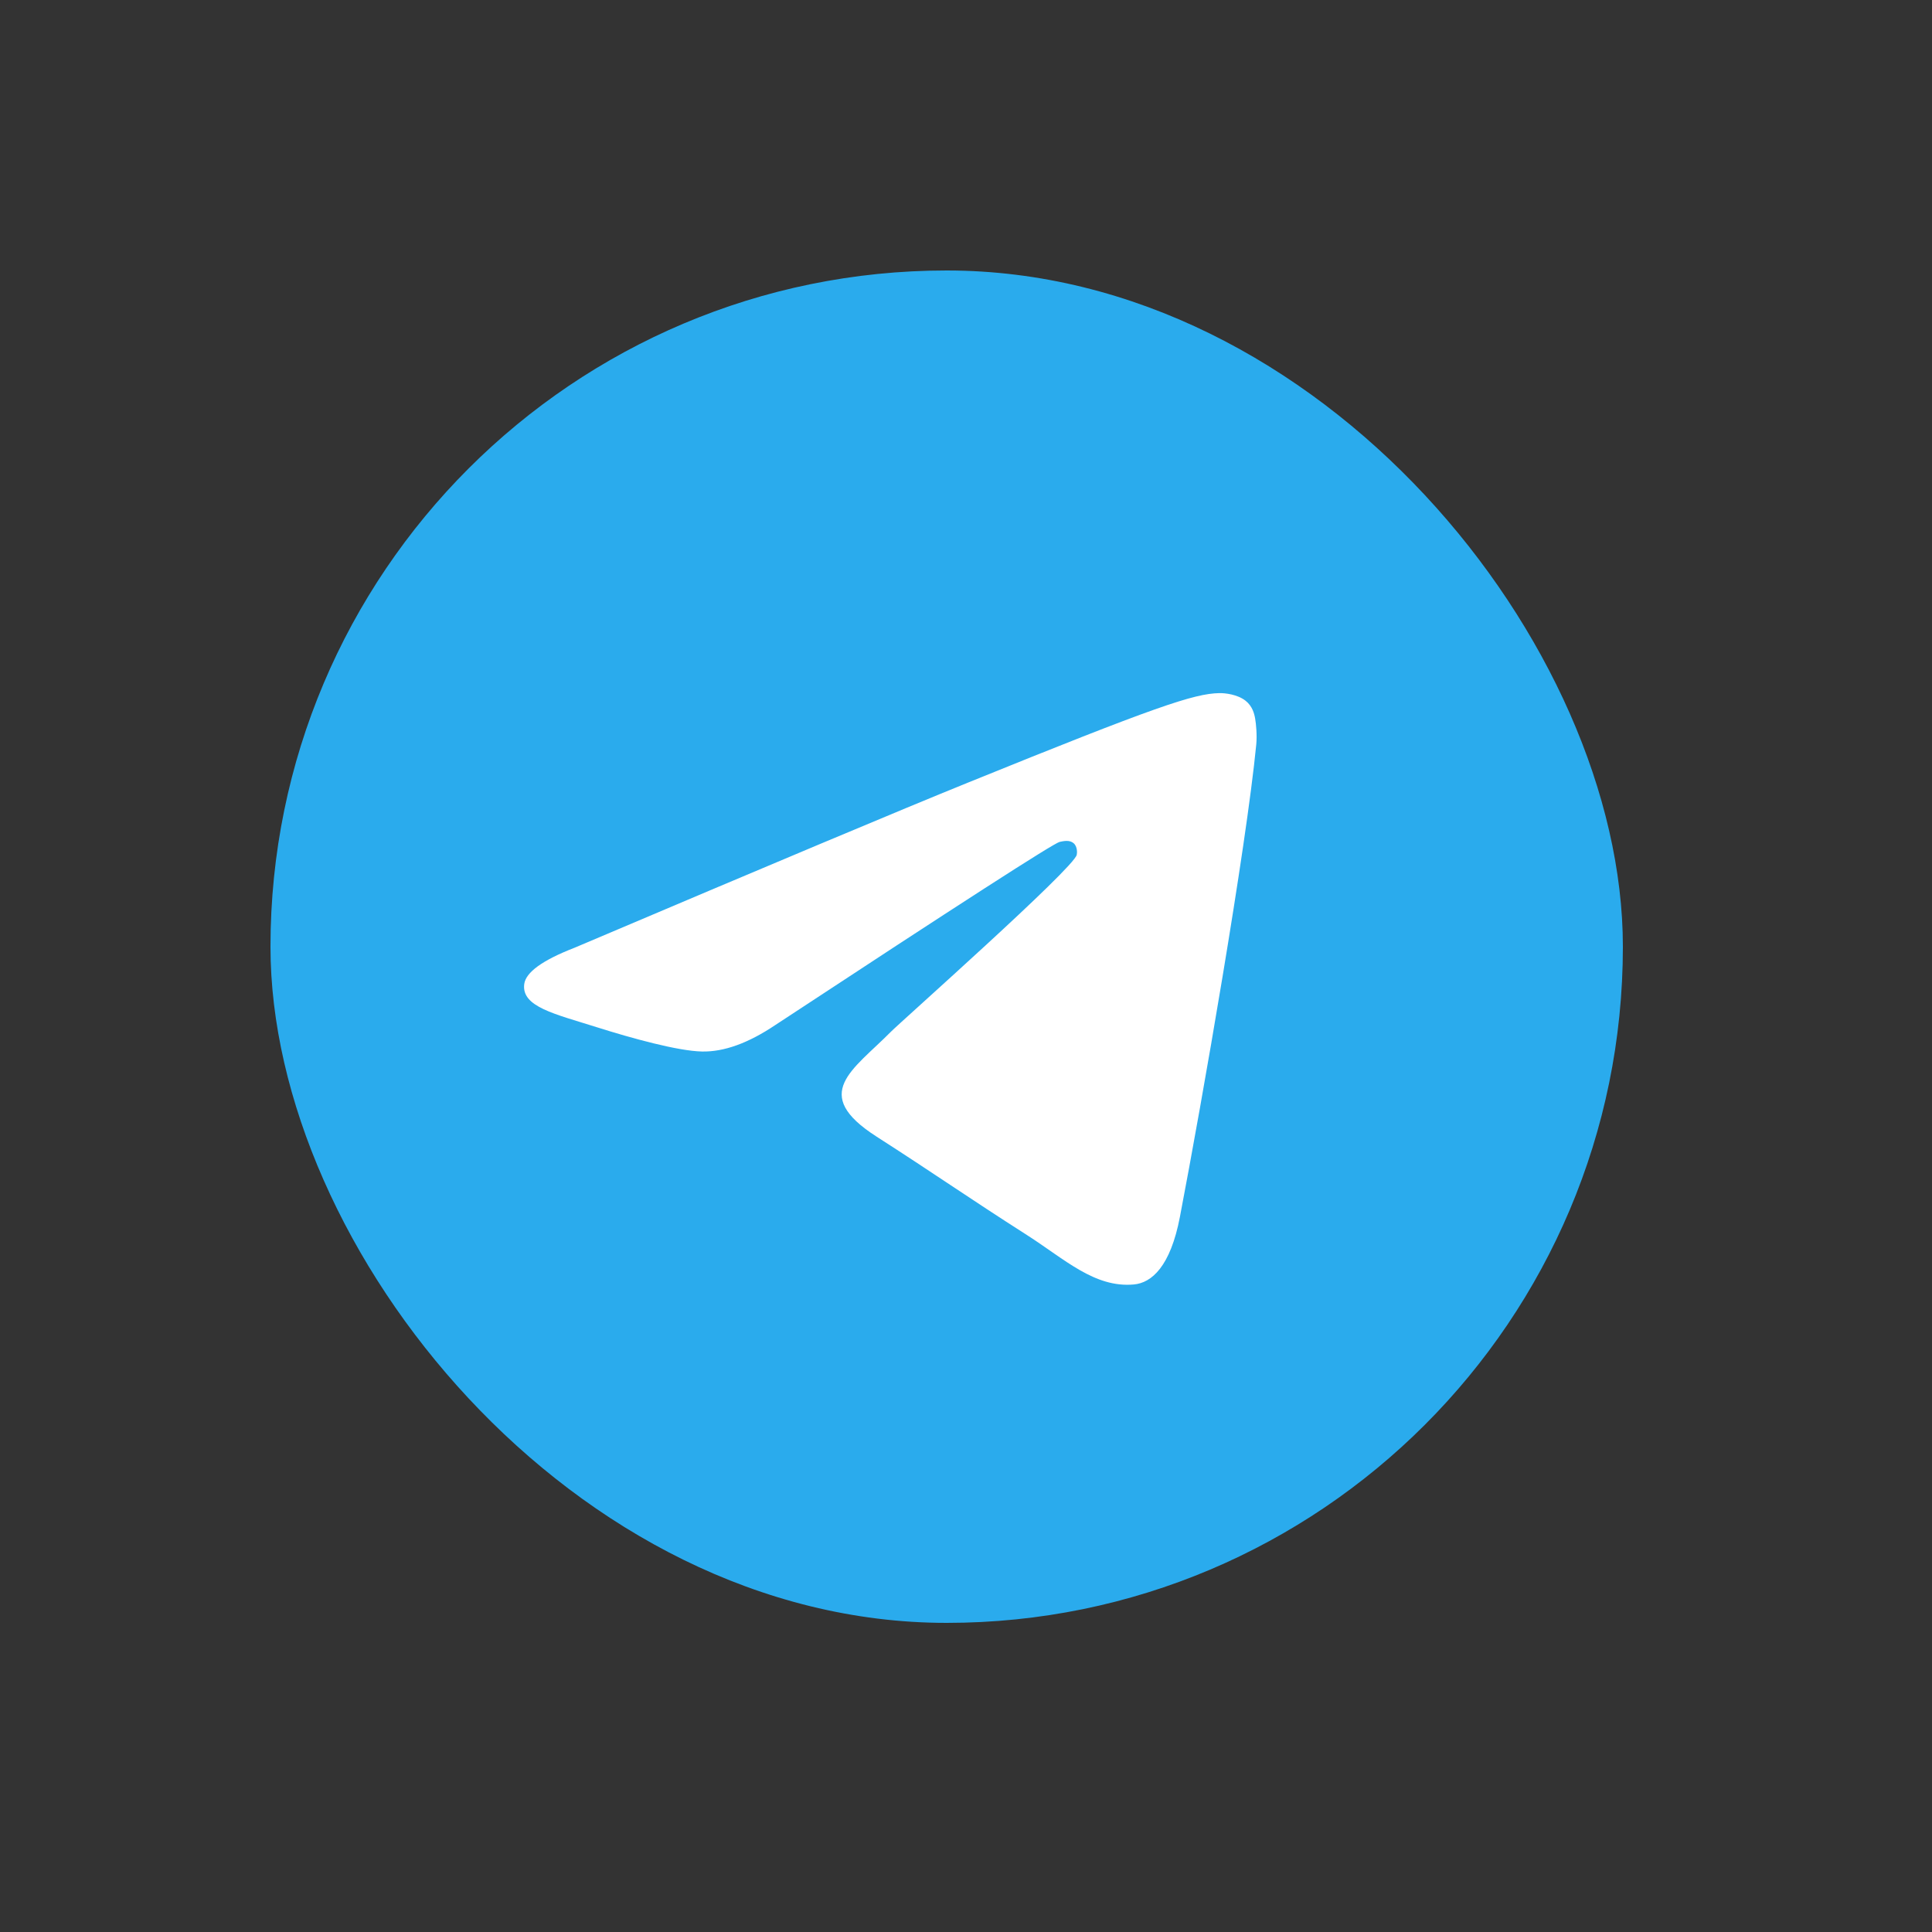
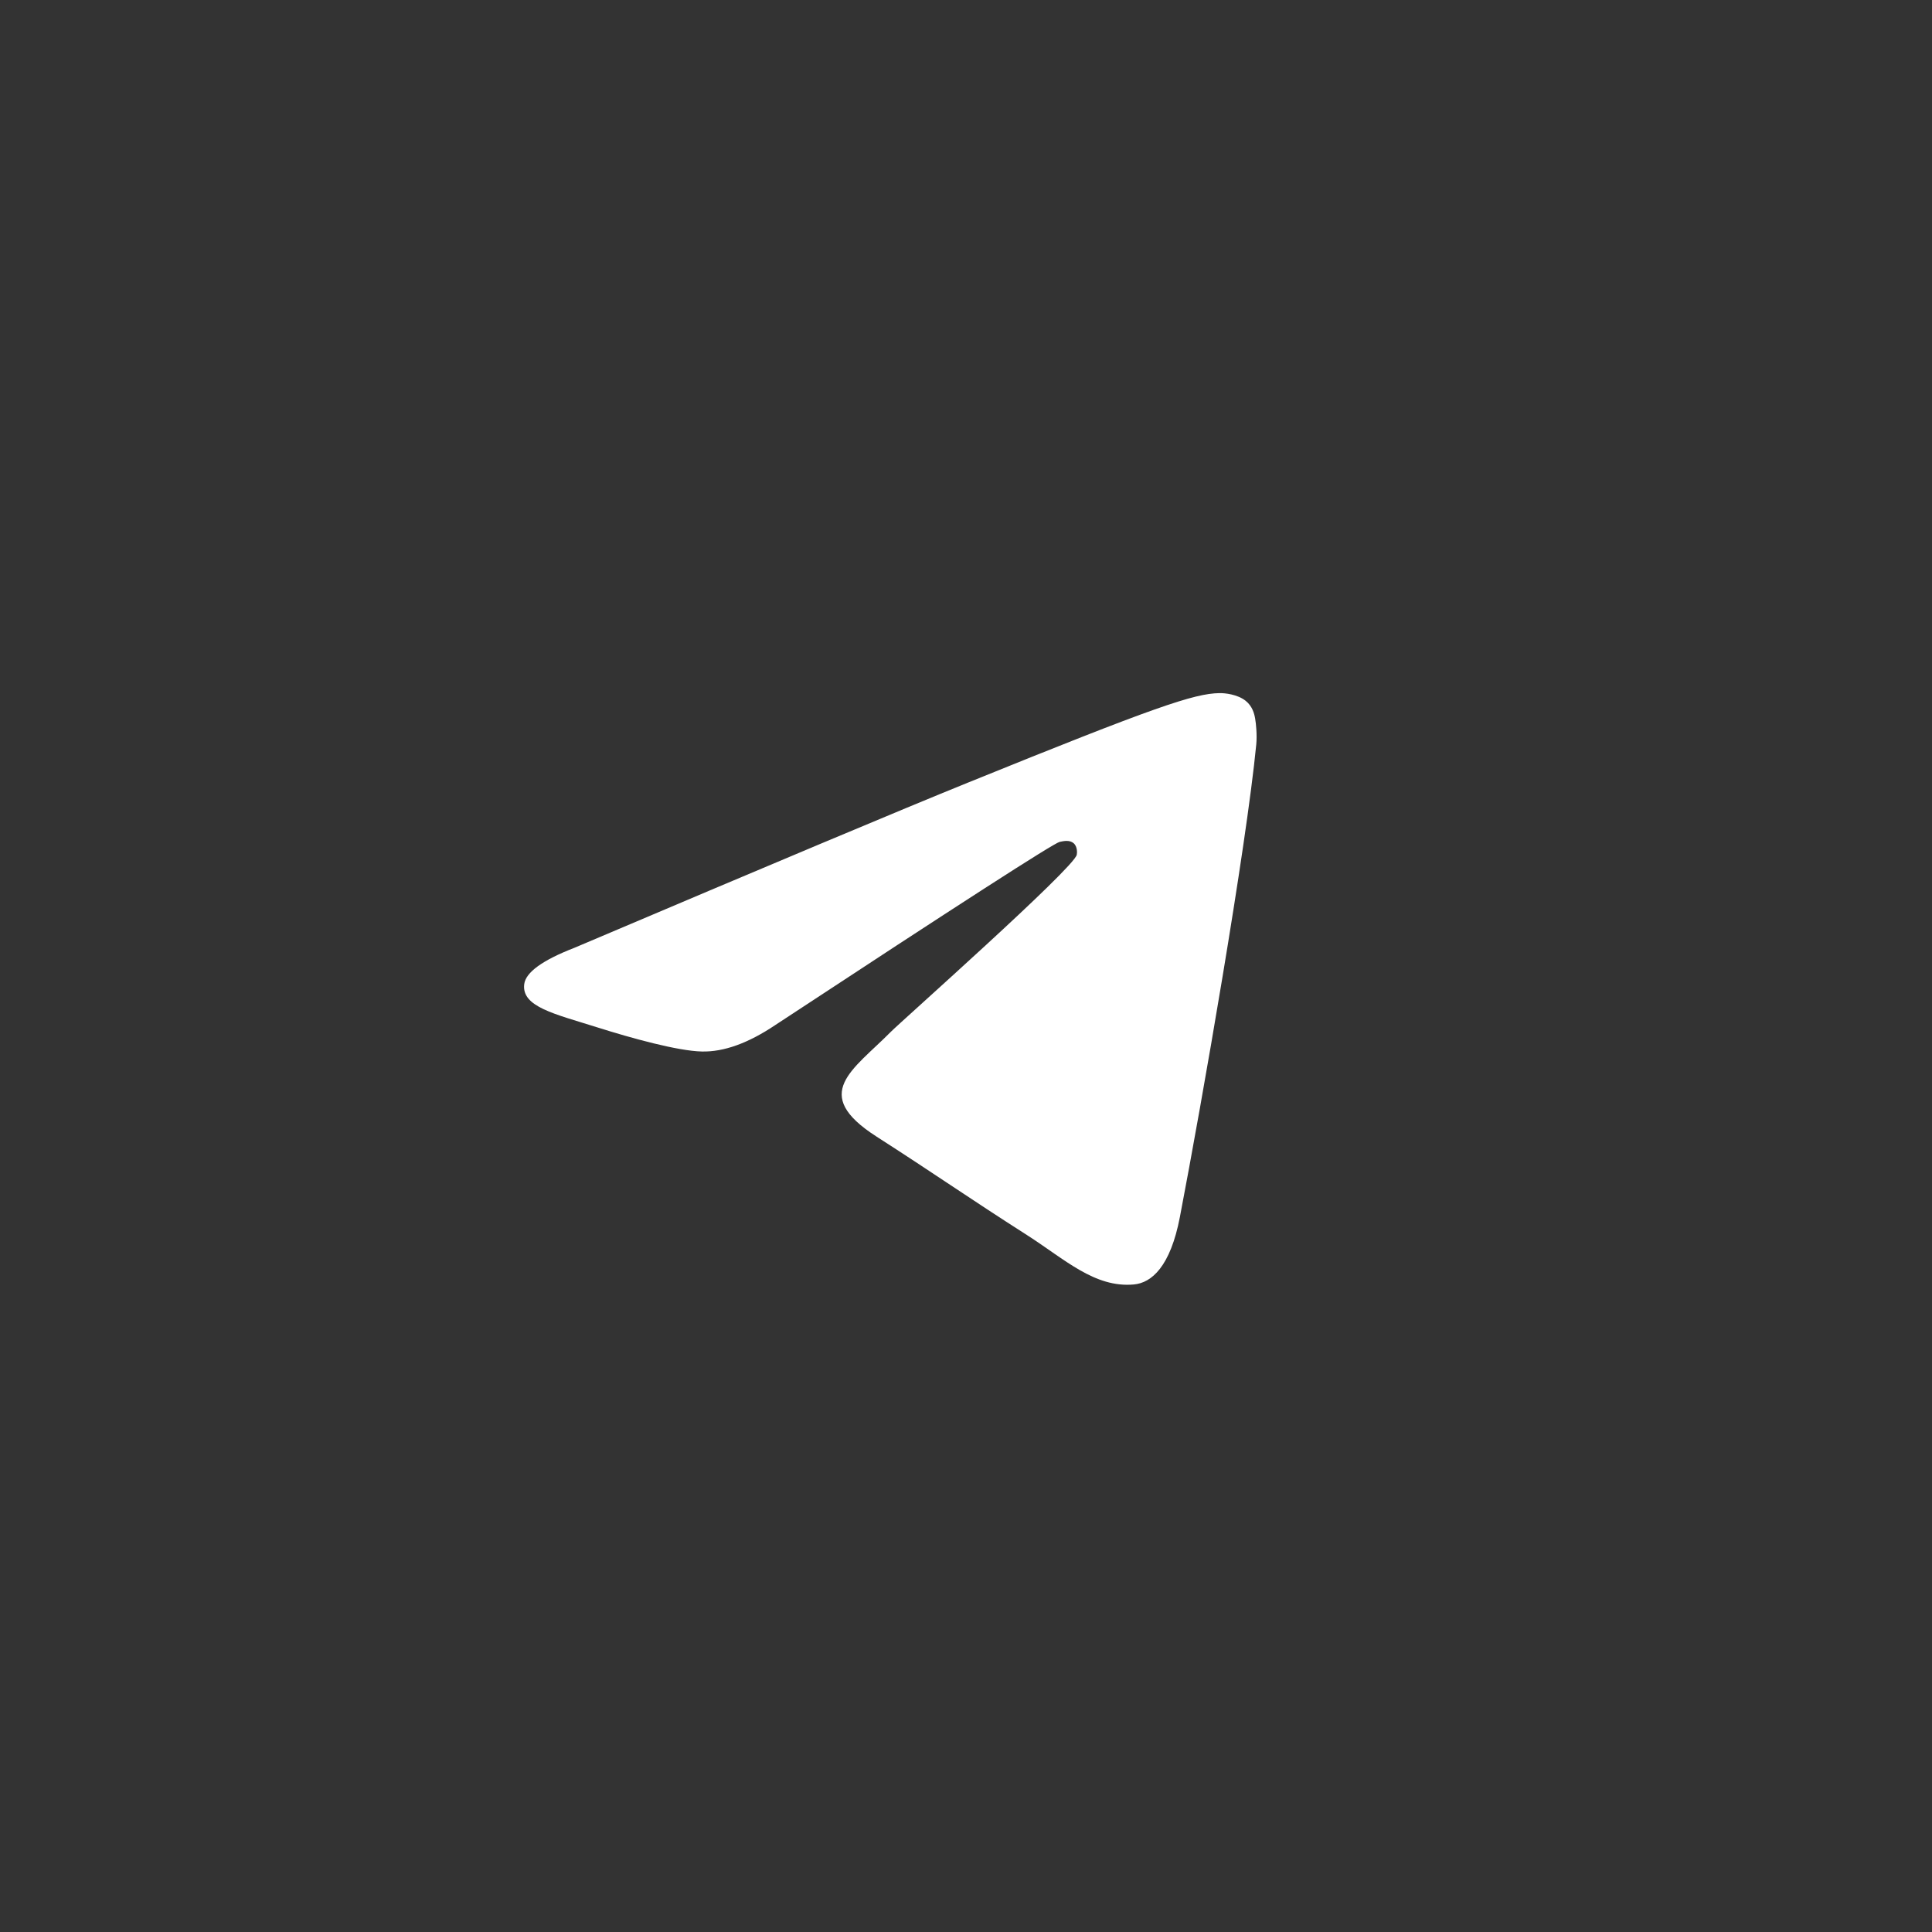
<svg xmlns="http://www.w3.org/2000/svg" width="50" height="50" viewBox="0 0 50 50" fill="none">
  <rect x="0" y="0" width="50" height="50" fill="#333333" stroke="none" />
-   <rect x="7" y="7" width="35" height="35" rx="17.5" fill="#2AABED" />
  <path d="M14.866 24.529C19.955 22.369 23.348 20.944 25.046 20.256C29.894 18.29 30.902 17.949 31.558 17.938C31.703 17.935 32.026 17.97 32.235 18.135C32.411 18.275 32.46 18.464 32.483 18.596C32.507 18.729 32.535 19.03 32.512 19.266C32.25 21.956 31.113 28.485 30.535 31.498C30.29 32.773 29.808 33.201 29.342 33.242C28.328 33.333 27.558 32.59 26.576 31.962C25.04 30.981 24.172 30.369 22.68 29.412C20.957 28.305 22.074 27.696 23.056 26.702C23.313 26.442 27.78 22.482 27.866 22.123C27.877 22.078 27.887 21.91 27.785 21.822C27.683 21.734 27.532 21.764 27.424 21.788C27.27 21.822 24.815 23.403 20.06 26.531C19.364 26.998 18.733 27.225 18.167 27.213C17.544 27.2 16.345 26.869 15.454 26.587C14.36 26.241 13.491 26.058 13.567 25.469C13.607 25.163 14.039 24.85 14.866 24.529Z" fill="white" />
</svg>